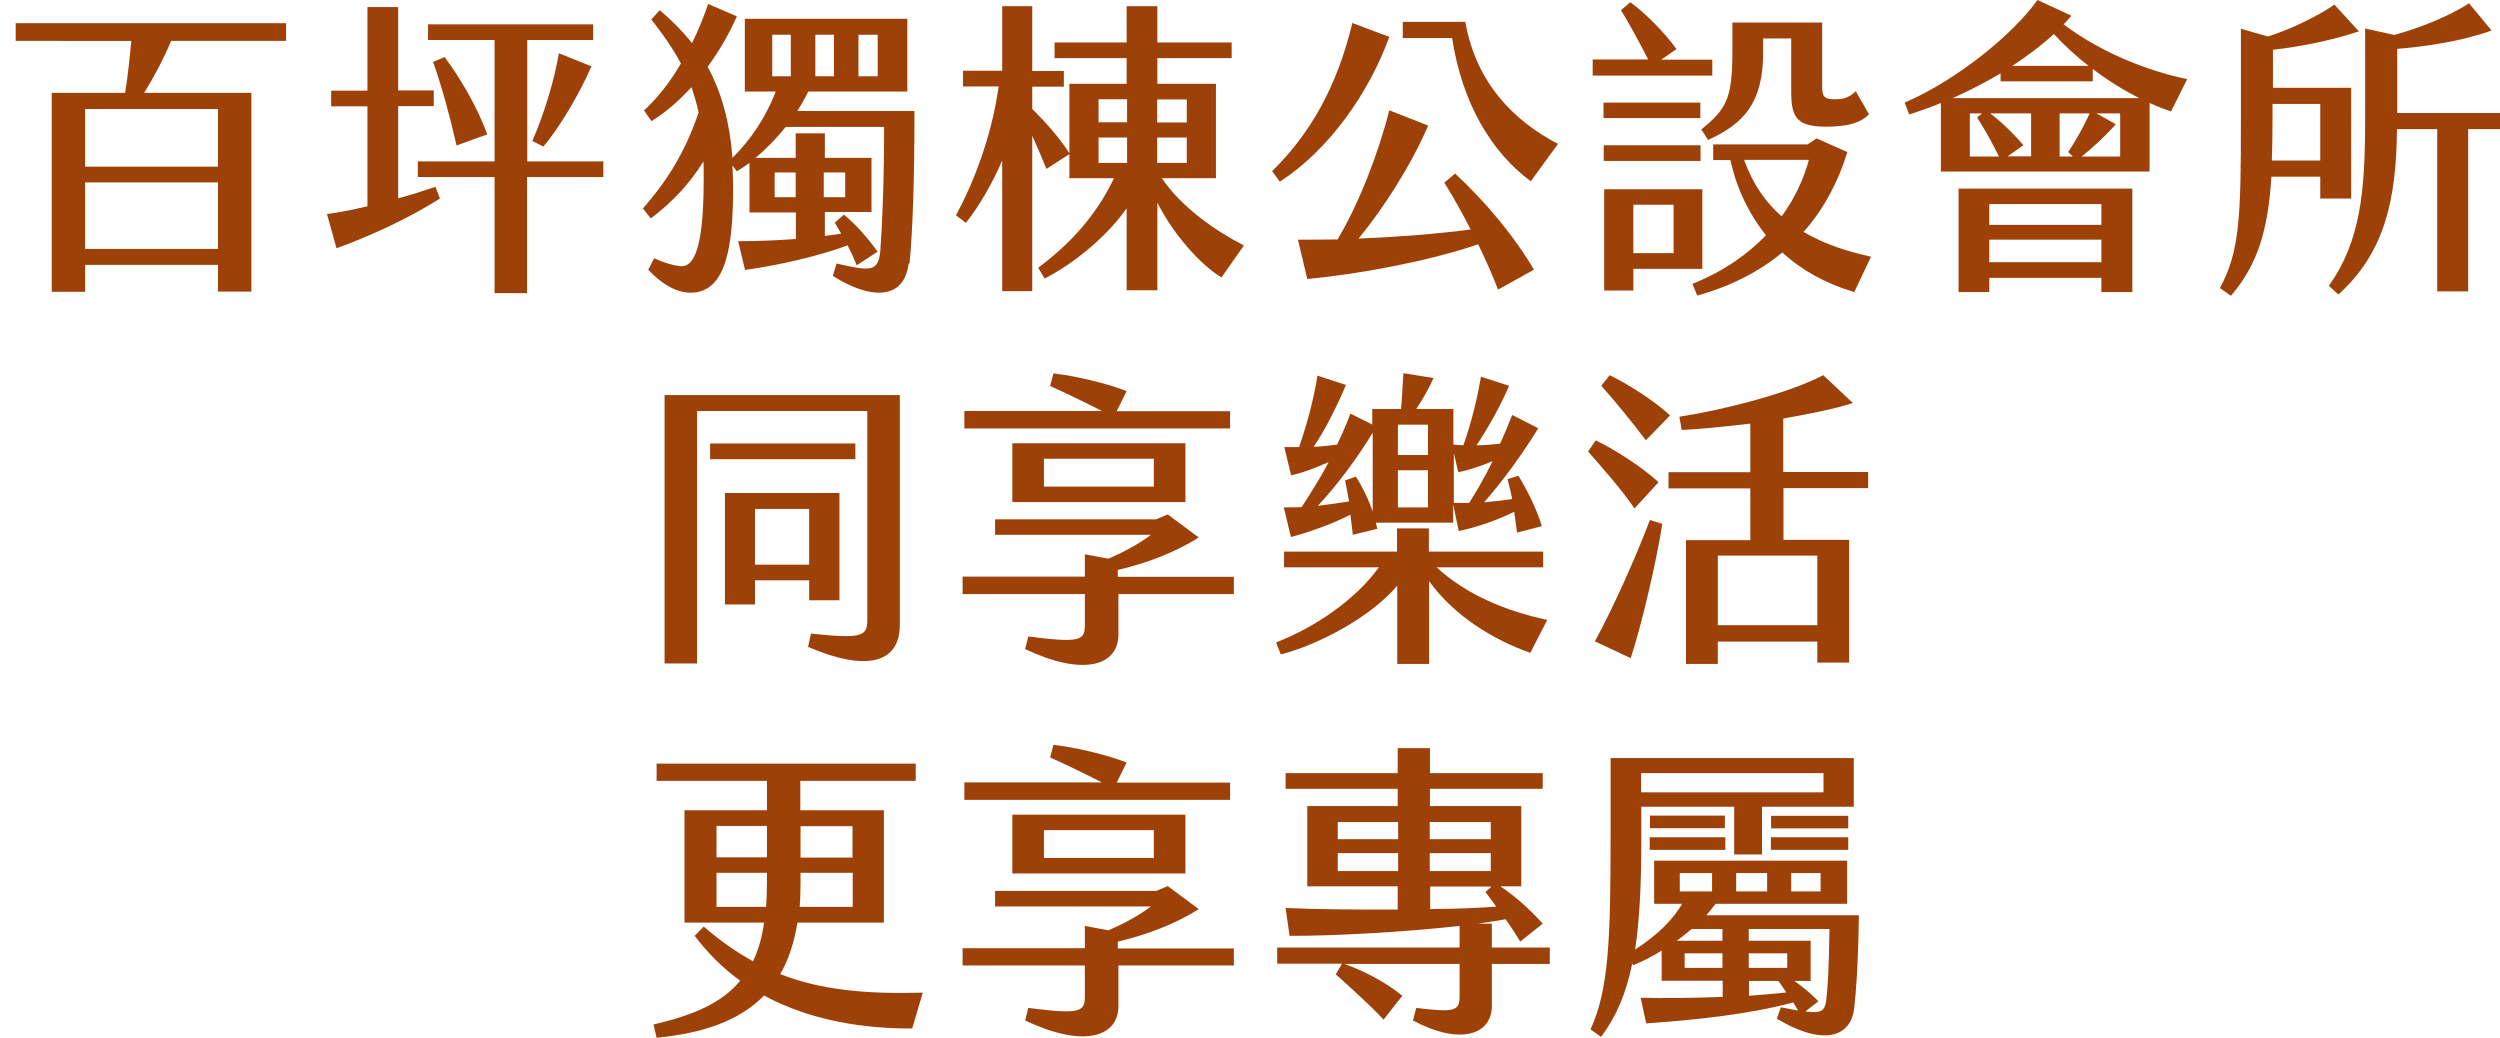
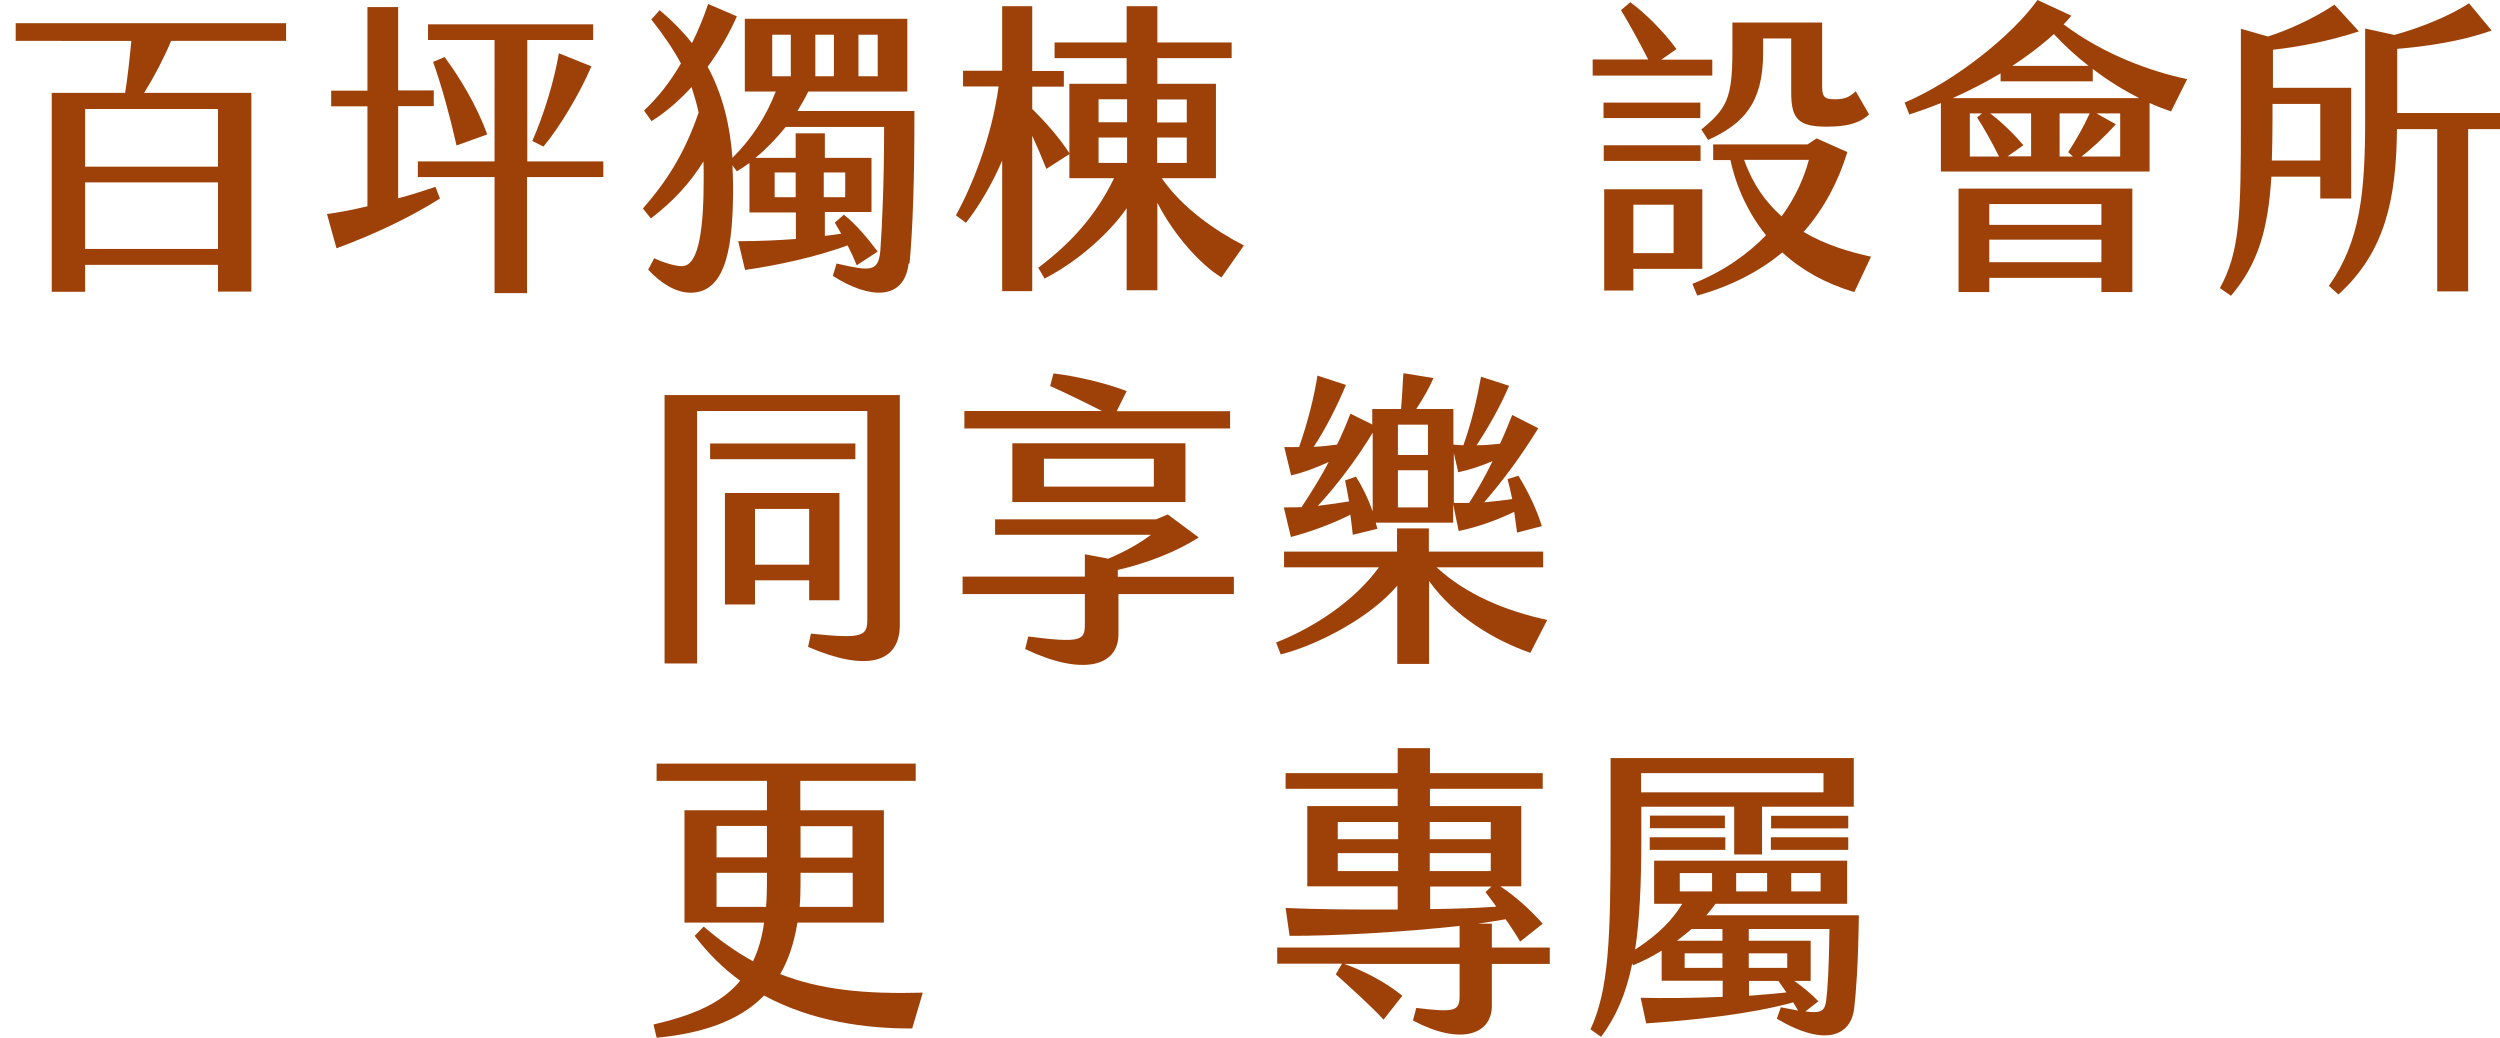
<svg xmlns="http://www.w3.org/2000/svg" id="_圖層_2" data-name="圖層_2" viewBox="0 0 113.08 46.95">
  <defs>
    <style>
      .cls-1 {
        fill: none;
      }

      .cls-2 {
        fill: #9e4109;
      }
    </style>
  </defs>
  <g id="_圖層_1-2" data-name="圖層_1">
    <g>
      <path class="cls-2" d="M7.74,1.85c-.32.77-.76,1.61-1.22,2.35h4.85v8.99h-1.51v-1.21H3.85v1.22h-1.51V4.2h3.32c.11-.67.21-1.6.28-2.35H.71v-.8h12.23v.8h-5.2ZM9.86,4.93H3.85v2.61h6.01v-2.61ZM9.86,8.25H3.85v3.01h6.01v-3.01Z" />
      <path class="cls-2" d="M19.7,8.46l.2.52c-1.34.85-3.01,1.64-4.68,2.25l-.43-1.55c.48-.06,1.12-.18,1.83-.35v-4.52h-1.64v-.71h1.64V.32h1.39v3.77h1.61v.71h-1.61v4.17c.57-.15,1.15-.34,1.69-.52ZM27.29,7.3v.71h-3.45v5.25h-1.47v-5.25h-3.47v-.71h3.47V1.81h-3.01v-.71h7.47v.71h-2.98v5.49h3.45ZM20.65,6.58c-.29-1.29-.66-2.65-1.06-3.78l.52-.22c.67.9,1.46,2.2,1.93,3.5l-1.39.5ZM24.08,6.37c.53-1.21.98-2.69,1.2-3.96l1.47.59c-.52,1.23-1.48,2.82-2.17,3.63l-.5-.25Z" />
      <path class="cls-2" d="M41.1,11.92c-.21,1.7-1.78,1.61-3.43.56l.17-.56c1.56.36,1.89.38,1.98-.59.08-1.11.17-3.05.17-5.59h-4.45c-.42.52-.88,1-1.37,1.4h1.82v-1.11h1.32v1.11h2.11v2.45h-2.11v1.08c.25-.03.5-.06.74-.1-.1-.17-.2-.35-.29-.5l.41-.36c.53.42,1.06,1.04,1.53,1.67l-.95.62c-.11-.28-.25-.59-.41-.9-1.43.52-3.15.9-4.64,1.11l-.31-1.3c.9,0,1.78-.04,2.61-.1v-1.2h-2.1v-2.24c-.2.14-.38.27-.57.38l-.2-.27c.01.31.03.62.03.94,0,2.52-.24,4.82-1.92,4.82-.69,0-1.37-.45-1.92-1.04l.27-.52c.42.2.95.36,1.26.36.81-.01.98-1.92.98-3.98,0-.27,0-.5-.01-.76-.59.95-1.33,1.78-2.38,2.58l-.36-.45c.97-1.11,1.85-2.37,2.52-4.34-.08-.39-.2-.78-.32-1.15-.55.6-1.15,1.13-1.81,1.54l-.34-.48c.63-.59,1.19-1.3,1.67-2.13-.34-.63-.78-1.28-1.34-1.99l.38-.42c.57.48,1.05.97,1.46,1.49.28-.56.52-1.15.73-1.77l1.3.56c-.32.73-.77,1.53-1.32,2.28.67,1.25,1.01,2.61,1.12,4.12.88-.87,1.53-1.89,1.96-3h-1.4V.85h7.35v3.29h-4.48c-.14.29-.31.59-.49.88h5.29c.01,3.01-.08,5.48-.22,6.89ZM34.93,3.45h.84v-1.88h-.84v1.88ZM35.04,8.92h.95v-1.12h-.95v1.12ZM36.88,3.45h.84v-1.88h-.84v1.88ZM37.26,8.92h.97v-1.12h-.97v1.12ZM38.83,3.45h.87v-1.88h-.87v1.88Z" />
      <path class="cls-2" d="M56.26,11.11l-1.01,1.44c-.94-.57-2.16-1.92-2.9-3.38v3.96h-1.39v-3.71c-.7,1.02-2.1,2.35-3.71,3.18l-.29-.49c1.46-1.09,2.61-2.35,3.43-4.05h-2.02v-1.09l-1.04.67c-.2-.5-.42-1.02-.64-1.5v7.03h-1.36v-5.91c-.41.97-1.02,2.04-1.64,2.82l-.45-.34c.73-1.34,1.61-3.49,1.93-5.83h-1.61v-.71h1.77V.28h1.36v2.93h1.43v.71h-1.43v1.01c.6.59,1.23,1.3,1.68,2v-3.14h2.59v-1.16h-3.26v-.71h3.26V.28h1.39v1.64h3.36v.71h-3.36v1.16h2.65v4.27h-2.45c.91,1.33,2.42,2.38,3.71,3.04ZM49.69,5.53h1.29v-1.04h-1.29v1.04ZM49.69,7.37h1.29v-1.15h-1.29v1.15ZM52.34,4.5v1.04h1.34v-1.04h-1.34ZM53.68,6.22h-1.34v1.15h1.34v-1.15Z" />
-       <path class="cls-2" d="M57.89,8.22l-.35-.48c1.71-1.67,2.93-3.8,3.63-6.7l1.67.63c-.92,2.54-2.73,5.11-4.94,6.54ZM69.38,12.2l-1.62.9c-.24-.63-.55-1.33-.9-2.05-2.26.77-5.39,1.35-7.73,1.57l-.42-1.78c.56,0,1.18,0,1.79-.01.95-1.58,1.85-3.89,2.34-5.84l1.76.69c-.78,1.81-2.04,3.77-3.15,5.11,1.79-.07,3.64-.22,5.07-.41-.36-.71-.77-1.44-1.19-2.12l.49-.41c1.46,1.36,2.72,2.91,3.56,4.34ZM65.68,1.72h-2.23v-.73h2.83c.49,2.79,2.21,4.48,4.19,5.52l-1.23,1.69c-1.81-1.34-3.11-3.56-3.56-6.49Z" />
      <path class="cls-2" d="M77.45,3.42h-5.41v-.73h2.51c-.41-.81-.91-1.71-1.23-2.23l.42-.36c.67.48,1.55,1.37,2.09,2.12l-.69.48h2.31v.73ZM72.53,5.34v-.7h4.38v.7h-4.38ZM76.92,7.28h-4.38v-.71h4.38v.71ZM77,12.16h-3.12v.98h-1.32v-4.58h4.44v3.6ZM75.7,9.26h-1.82v2.19h1.82v-2.19ZM83.87,13.21c-1.29-.38-2.38-.99-3.25-1.79-1.01.83-2.27,1.51-3.85,1.95l-.22-.53c1.43-.57,2.52-1.36,3.33-2.2-.78-.97-1.33-2.12-1.61-3.4h-.78v-.71h4.27l.41-.27,1.39.62c-.41,1.32-1.04,2.55-1.98,3.61,1.01.6,2.1.91,3.05,1.12l-.76,1.61ZM76.96,5.85c1.13-.92,1.4-1.39,1.4-3.53v-1.3h4.06v2.87c0,.43.06.6.53.6.42,0,.64-.04.99-.36l.6,1.04c-.39.39-.97.56-1.92.56-1.29,0-1.6-.36-1.6-1.55V1.74h-1.27v.64c0,2.28-.88,3.22-2.49,3.95l-.31-.48ZM80.59,9.78c.63-.86,1.01-1.74,1.23-2.55h-2.93c.39,1.11.99,1.93,1.69,2.55Z" />
      <path class="cls-2" d="M98.2,5.04c-.29-.1-.62-.22-.97-.38v3.1h-9.44v-3.1c-.48.2-.95.36-1.43.52l-.21-.54c2.34-1,4.9-3.08,6.01-4.64l1.53.71c-.11.13-.22.27-.35.39,1.85,1.4,4.05,2.16,5.59,2.48l-.73,1.46ZM96.76,4.44c-.67-.34-1.39-.78-2.1-1.32v.56h-4.17v-.36c-.69.41-1.41.78-2.17,1.12h8.45ZM88.59,8.53h7.86v4.68h-1.4v-.64h-5.07v.64h-1.39v-4.68ZM89.43,5.31l.22-.18h-.55v1.95h1.32c-.29-.59-.71-1.34-.99-1.76ZM89.98,9.23v.94h5.07v-.94h-5.07ZM95.05,11.86v-1.02h-5.07v1.02h5.07ZM91.87,5.13h-1.85c.52.39,1.12.98,1.5,1.44l-.71.5h1.06v-1.95ZM91.02,2.98h3.45c-.55-.43-1.08-.91-1.57-1.44-.53.49-1.18.98-1.88,1.44ZM93.16,5.13v1.95h.6l-.21-.2c.34-.53.67-1.09.97-1.75h-1.36ZM95.89,5.13h-1.06l.87.49c-.53.6-1.11,1.12-1.55,1.46h1.75v-1.95Z" />
      <path class="cls-2" d="M104.95,8.98v-.99h-2.21c-.15,2.39-.6,3.95-1.83,5.39l-.5-.35c.91-1.65.95-3.33.95-7.55V1.3l1.22.35c.95-.29,2.23-.9,3.01-1.44l1.11,1.21c-1.32.43-2.7.7-3.89.83v1.72h3.54v5.01h-1.39ZM104.95,7.26v-2.56h-2.16v.71c0,.67-.01,1.28-.03,1.85h2.19ZM113.08,5.84h-1.44v7.34h-1.4v-7.34h-1.82c-.03,3.12-.52,5.56-2.65,7.48l-.43-.39c1.43-2.02,1.64-4.25,1.64-7.52V1.29l1.32.29c1.04-.28,2.42-.81,3.38-1.43l1.02,1.23c-1.34.49-3.03.73-4.27.83v2.9h4.66v.73Z" />
      <path class="cls-2" d="M40.7,17.86v10.41c0,1.74-1.53,2.12-4.15.99l.13-.6c2.38.25,2.55.11,2.55-.66v-9.41h-7.7v11.42h-1.47v-12.14h10.65ZM38.69,20.06v.71h-6.57v-.71h6.57ZM37.97,22.3v4.85h-1.37v-.9h-2.45v1.09h-1.36v-5.04h5.18ZM36.6,23.02h-2.45v2.52h2.45v-2.52Z" />
      <path class="cls-2" d="M55.84,26.87h-5.25v1.82c0,1.43-1.58,1.92-4.22.67l.14-.57c2.41.31,2.56.17,2.56-.55v-1.37h-5.53v-.79h5.53v-1.01l1.06.2c.74-.31,1.43-.7,1.93-1.08h-7.05v-.7h7.28l.53-.22,1.4,1.04c-1.08.69-2.41,1.18-3.66,1.47v.31h5.25v.79ZM55.64,19.38h-12.02v-.79h6.22c-.76-.39-1.67-.83-2.34-1.13l.15-.57c.94.11,2.3.41,3.31.8l-.45.91h5.13v.79ZM45.79,22.71v-2.66h7.83v2.66h-7.83ZM47.22,22.01h4.97v-1.26h-4.97v1.26Z" />
      <path class="cls-2" d="M69.99,28.03l-.77,1.5c-1.57-.55-3.42-1.62-4.58-3.25v3.75h-1.44v-3.54c-1.23,1.46-3.64,2.7-5.27,3.11l-.21-.54c1.71-.67,3.56-1.89,4.65-3.4h-4.29v-.71h5.11v-1.05h1.44v1.05h5.17v.71h-4.82c1.32,1.22,3.1,1.97,5,2.38ZM58.88,22.93c.39-.6.83-1.29,1.22-2.03-.66.29-1.18.49-1.7.6l-.31-1.28c.22,0,.45.01.67,0,.39-1.11.69-2.3.83-3.23l1.29.42c-.39.94-.94,2.03-1.46,2.8.36-.01.71-.06,1.06-.1.22-.46.43-.94.6-1.4l.99.49v-.7h1.3c.06-.57.07-1.16.11-1.62l1.36.22c-.18.42-.48.95-.78,1.4h1.68v1.61c.15.01.29.03.45.03.38-1.05.62-2.11.8-3.1l1.27.41c-.41.95-.92,1.85-1.47,2.69.35,0,.7-.03,1.06-.07.2-.43.38-.87.55-1.3l1.18.6c-.73,1.19-1.6,2.38-2.45,3.35.43-.04.85-.08,1.27-.15-.06-.29-.13-.59-.21-.9l.49-.15c.43.69.85,1.57,1.06,2.28l-1.12.29-.13-.94c-.77.38-1.69.7-2.51.87l-.25-1.21v.83h-3.5l.07.28-1.11.27c-.03-.29-.07-.6-.11-.91-.83.43-1.92.81-2.69,1.01l-.32-1.34c.25,0,.52,0,.78-.01ZM59.61,22.88c.49-.06.97-.13,1.41-.2-.06-.32-.11-.64-.18-.95l.49-.17c.31.48.56,1.01.76,1.57v-3.56c-.69,1.15-1.64,2.41-2.48,3.31ZM63.23,20.58h1.36v-1.37h-1.36v1.37ZM63.23,22.95h1.36v-1.68h-1.36v1.68ZM65.76,20.5v2.25h.69c.36-.56.73-1.2,1.06-1.89-.57.24-1.11.41-1.55.5l-.2-.87Z" />
-       <path class="cls-2" d="M73.93,23c-.53-.8-1.53-1.93-2.1-2.58l.35-.5c.81.39,2.04,1.16,2.84,1.89l-1.09,1.19ZM74.63,23.52l.56.18c-.28,1.78-.95,4.62-1.43,6.07l-1.62-.76c.8-1.47,1.78-3.63,2.49-5.49ZM74.45,19.92c-.6-.8-1.43-1.81-2.02-2.47l.38-.48c.78.38,1.99,1.13,2.73,1.82l-1.09,1.12ZM80.67,22.08v2.34h2.97v5.55h-1.44v-.95h-4.5v1.01h-1.44v-5.6h2.91v-2.34h-3.7v-.73h3.7v-2.2c-1.22.15-2.34.25-3.1.29l-.11-.6c1.67-.25,4.78-.98,6.51-1.88l1.34,1.26c-.85.27-1.99.5-3.15.7v2.42h3.84v.73h-3.84ZM77.7,25.13v3.15h4.5v-3.15h-4.5Z" />
      <path class="cls-2" d="M41.74,44.9l-.48,1.62c-2.09.01-4.54-.32-6.7-1.49-1.13,1.16-2.8,1.71-4.86,1.91l-.14-.6c1.81-.42,3.1-.98,3.92-1.98-.76-.55-1.44-1.22-2.06-2.03l.41-.42c.74.64,1.47,1.15,2.23,1.57.24-.5.41-1.08.5-1.75h-3.6v-5.08h3.73v-1.33h-4.99v-.78h11.72v.78h-5.22v1.33h3.78v5.08h-3.91c-.15.92-.41,1.7-.78,2.33,1.81.71,3.81.91,6.44.84ZM32.41,38.78h2.28v-1.42h-2.28v1.42ZM34.65,41.02c.03-.36.04-.74.04-1.15v-.39h-2.28v1.54h2.24ZM38.56,39.48h-2.35v.45c0,.38-.01.74-.04,1.09h2.4v-1.54ZM36.21,37.37v1.42h2.35v-1.42h-2.35Z" />
-       <path class="cls-2" d="M55.84,43.67h-5.25v1.82c0,1.43-1.58,1.92-4.22.67l.14-.57c2.41.31,2.56.17,2.56-.55v-1.37h-5.53v-.78h5.53v-1.01l1.06.2c.74-.31,1.43-.7,1.93-1.08h-7.05v-.7h7.28l.53-.22,1.4,1.04c-1.08.69-2.41,1.18-3.66,1.47v.31h5.25v.78ZM55.64,36.18h-12.02v-.79h6.22c-.76-.39-1.67-.83-2.34-1.13l.15-.57c.94.11,2.3.41,3.31.8l-.45.91h5.13v.79ZM45.79,39.51v-2.66h7.83v2.66h-7.83ZM47.22,38.81h4.97v-1.26h-4.97v1.26Z" />
      <path class="cls-2" d="M70.1,42.87v.73h-2.62v1.89c0,1.3-1.4,1.82-3.57.67l.15-.57c1.78.22,1.96.13,1.96-.55v-1.44h-5.22c.84.29,1.86.81,2.63,1.44l-.85,1.08c-.59-.64-1.43-1.39-2.16-2.05l.28-.48h-2.93v-.73h8.25v-.98c-2.56.29-5.83.46-7.69.45l-.18-1.26c1.32.06,3.21.08,5.07.07v-1.05h-4.09v-3.63h4.09v-.78h-5.07v-.71h5.07v-1.13h1.46v1.13h5.1v.71h-5.1v.78h4.13v3.63h-.95c.64.42,1.29.99,1.92,1.69l-1.02.81c-.17-.29-.41-.66-.66-1.01-.38.07-.8.13-1.26.2h.64s0,1.08,0,1.08h2.62ZM60.51,37.96h2.73v-.78h-2.73v.78ZM63.24,39.4v-.81h-2.73v.81h2.73ZM64.67,37.96h2.76v-.78h-2.76v.78ZM64.67,39.4h2.76v-.81h-2.76v.81ZM64.68,41.12c1.12-.01,2.17-.05,3-.11-.17-.24-.34-.46-.49-.66l.27-.25h-2.77v1.02Z" />
      <path class="cls-2" d="M84.08,41.4c-.03,2.3-.13,3.49-.21,4.2-.13,1.19-1.23,1.82-3.5.48l.18-.52c.31.06.56.11.78.15-.07-.13-.15-.25-.22-.37-2,.55-4.61.81-6.65.95l-.25-1.16c1.08.03,2.41.01,3.71-.04v-.73h-2.76v-1.36c-.45.28-.9.5-1.29.66l-.04-.08c-.28,1.37-.73,2.41-1.41,3.32l-.48-.34c.83-1.79.91-4.08.91-8.75v-3.52h11v2.2h-4.15v2.16h-1.26v-2.16h-4.2v1.51c0,2.03-.08,3.63-.28,4.95,1.08-.7,1.71-1.37,2.13-2.07h-1.27v-1.95h8.73v1.95h-5.95c-.13.17-.27.35-.42.52h6.92ZM74.23,34.97v.87h8.25v-.87h-8.25ZM74.62,37.87h3.42v.57h-3.42v-.57ZM78.02,36.89v.57h-3.39v-.57h3.39ZM75.85,42.55h2.06v-.53h-1.39c-.22.18-.45.37-.67.53ZM75.98,40.32h1.46v-.83h-1.46v.83ZM77.91,43.78v-.66h-1.71v.66h1.71ZM78.53,40.32h1.4v-.83h-1.4v.83ZM82.76,42.02h-3.66v.53h2.8v1.82h-.74c.39.27.77.59,1.09.92l-.59.46c.73.1.88-.04.94-.48.07-.53.13-1.53.15-3.26ZM80.84,43.12h-1.74v.66h1.74v-.66ZM80.8,44.89c-.13-.2-.25-.36-.36-.52h-1.33v.67c.6-.04,1.18-.1,1.7-.15ZM80.1,37.87h3.5v.57h-3.5v-.57ZM83.6,37.47h-3.49v-.57h3.49v.57ZM81.02,40.32h1.33v-.83h-1.33v.83Z" />
    </g>
    <rect class="cls-1" width="113.08" height="29.22" />
  </g>
</svg>